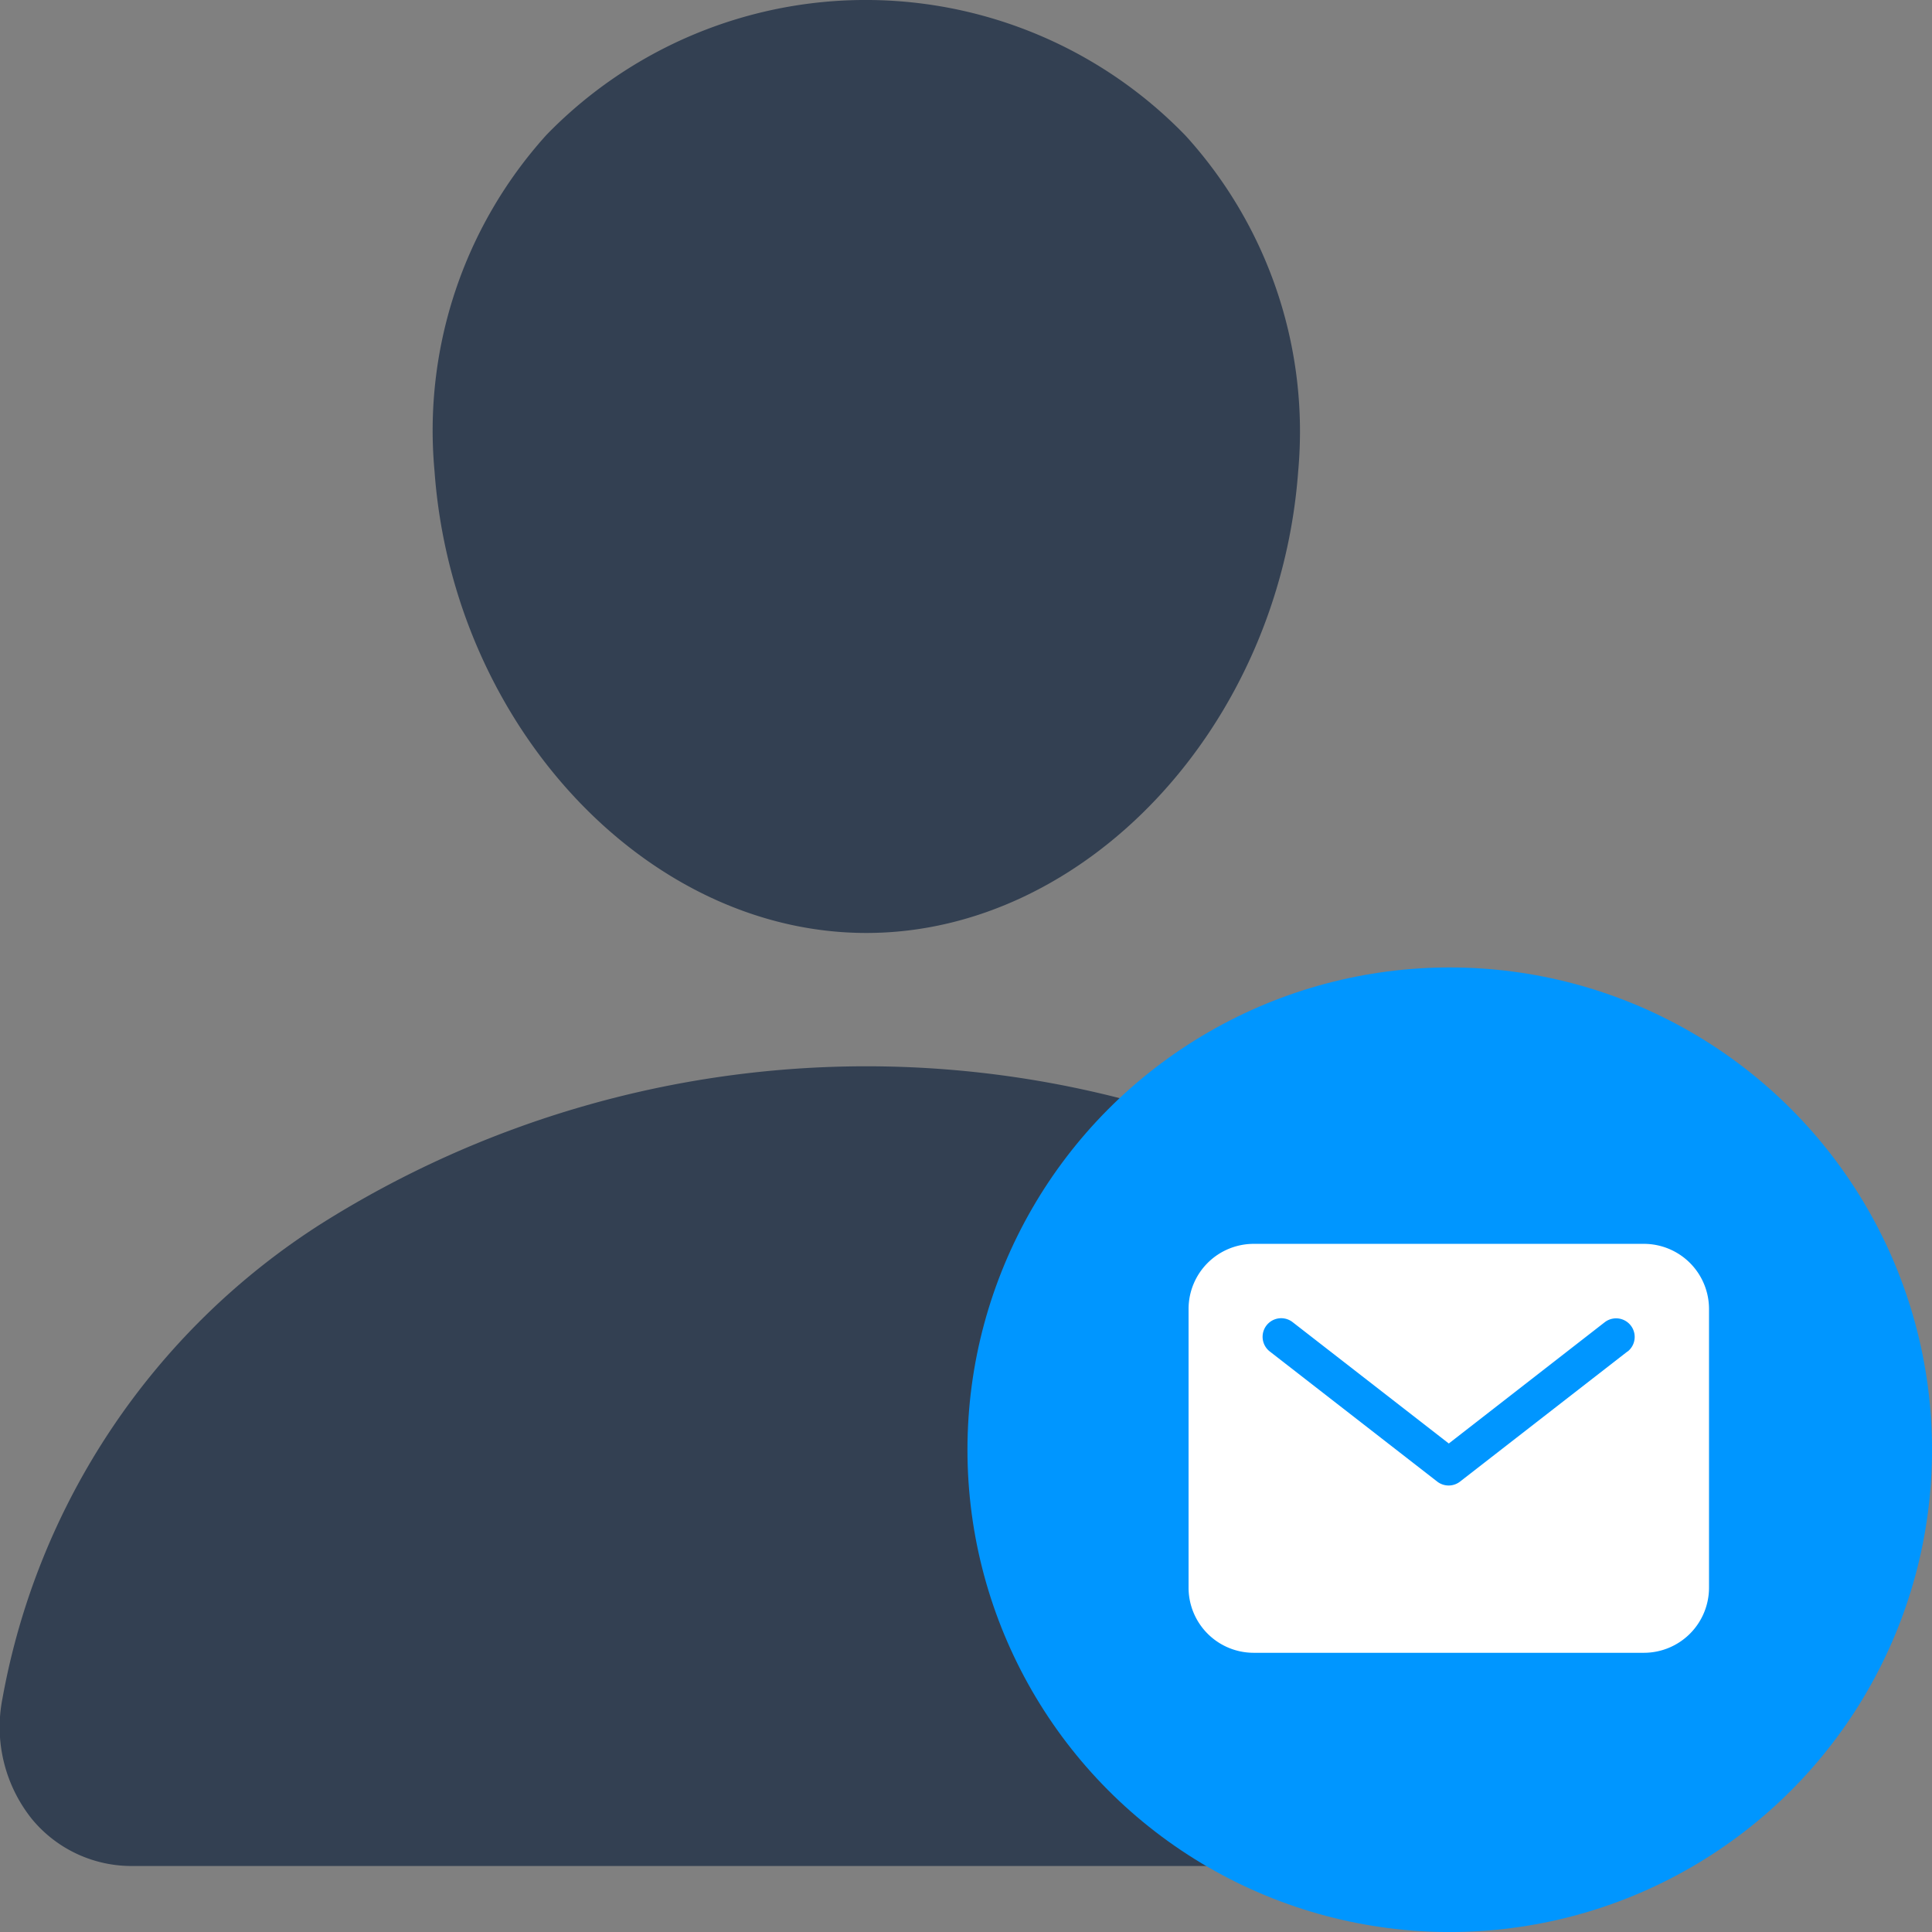
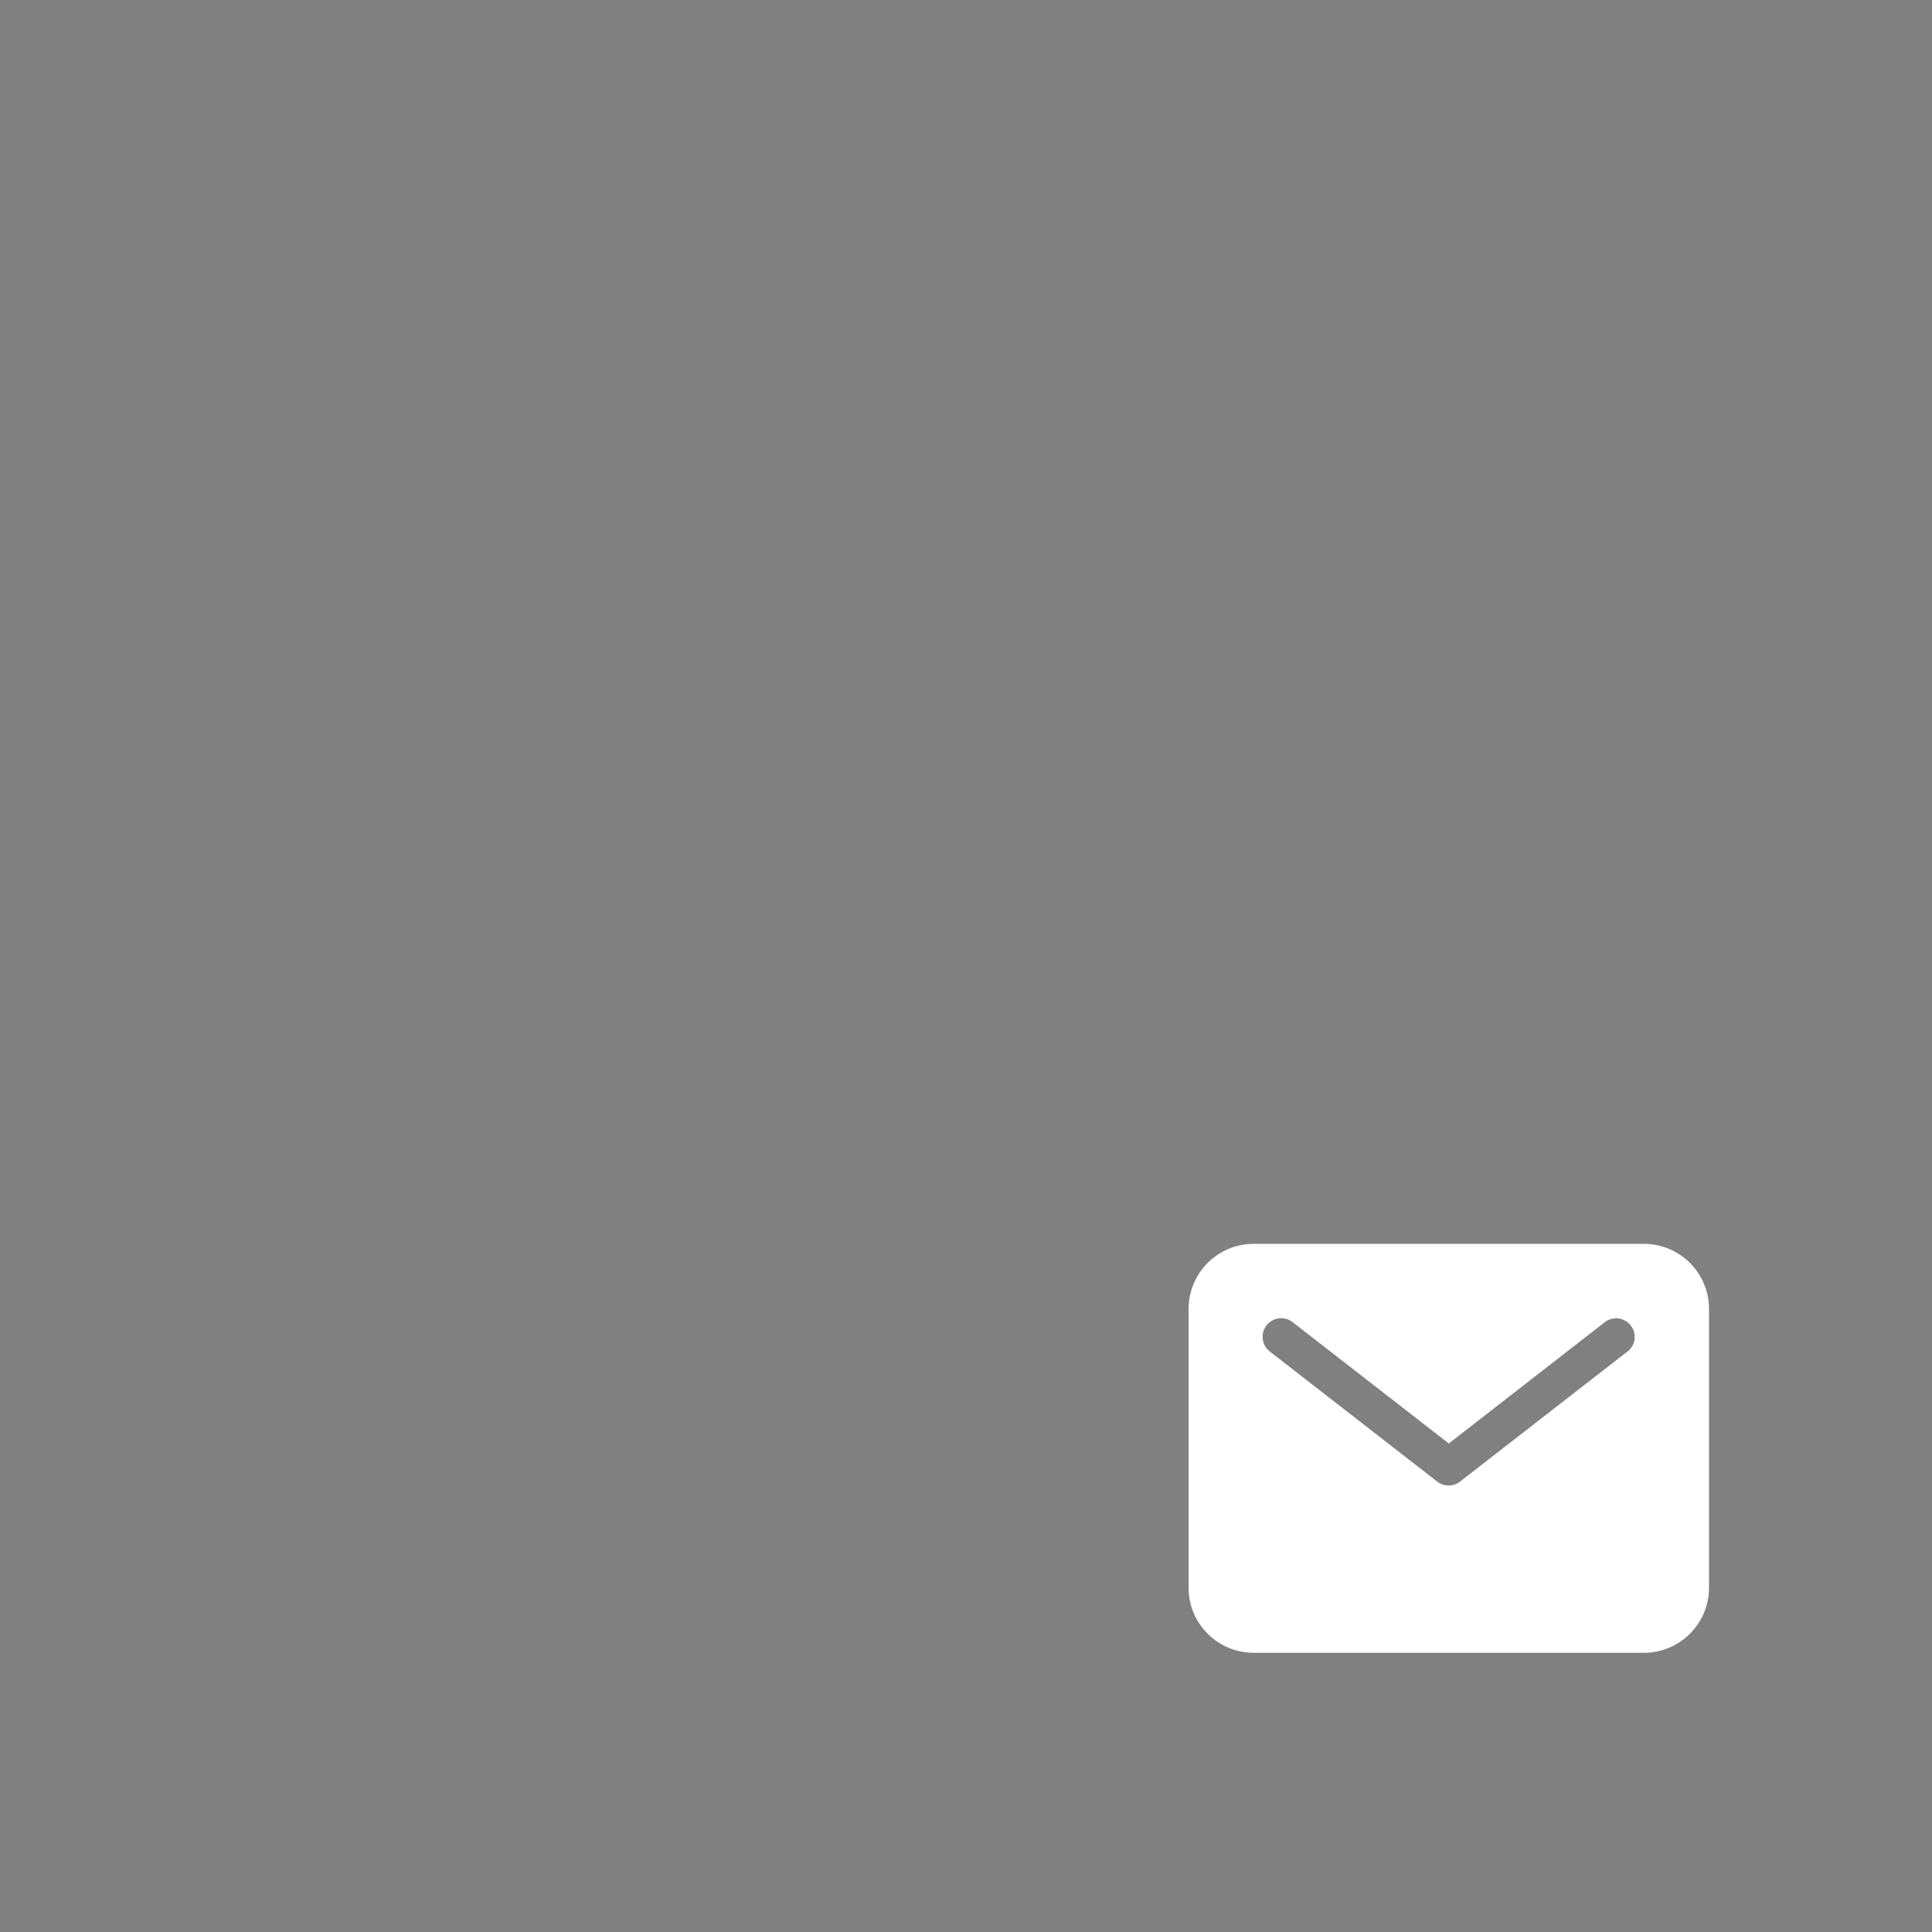
<svg xmlns="http://www.w3.org/2000/svg" width="60" height="60" viewBox="0 0 60 60">
  <rect x="0" y="0" width="60" height="60" fill="#808080" stroke="none" />
  <g id="contact-organizer" transform="translate(-969 -943)">
-     <path id="person" d="M84.814,36.214a13.821,13.821,0,0,0-19.848-.026,13.692,13.692,0,0,0-3.477,10.449c.574,7.906,6.59,14.337,13.411,14.337s12.827-6.43,13.41-14.335A13.652,13.652,0,0,0,84.814,36.214ZM97.666,89.95H52.134A4.01,4.01,0,0,1,49,88.51a4.568,4.568,0,0,1-.929-3.765A22.147,22.147,0,0,1,57.929,70.03a31.755,31.755,0,0,1,33.942,0,22.142,22.142,0,0,1,9.854,14.714,4.568,4.568,0,0,1-.929,3.765,4.01,4.01,0,0,1-3.13,1.441Z" transform="translate(921.006 911)" fill="#334052" />
-     <circle id="Ellipse_532" data-name="Ellipse 532" cx="14.978" cy="14.978" r="14.978" transform="translate(999.045 973.045)" fill="#0096ff" />
    <path id="mail" d="M46.143,80H34.02A2.023,2.023,0,0,0,32,82.02V90.68a2.023,2.023,0,0,0,2.02,2.02H46.143a2.023,2.023,0,0,0,2.02-2.02V82.02A2.023,2.023,0,0,0,46.143,80Zm-.512,3.342-5.2,4.041a.577.577,0,0,1-.709,0l-5.2-4.041a.577.577,0,1,1,.709-.911L40.082,86.2l4.841-3.765a.577.577,0,1,1,.709.911Z" transform="translate(973.912 901.629)" fill="#fff" />
  </g>
</svg>